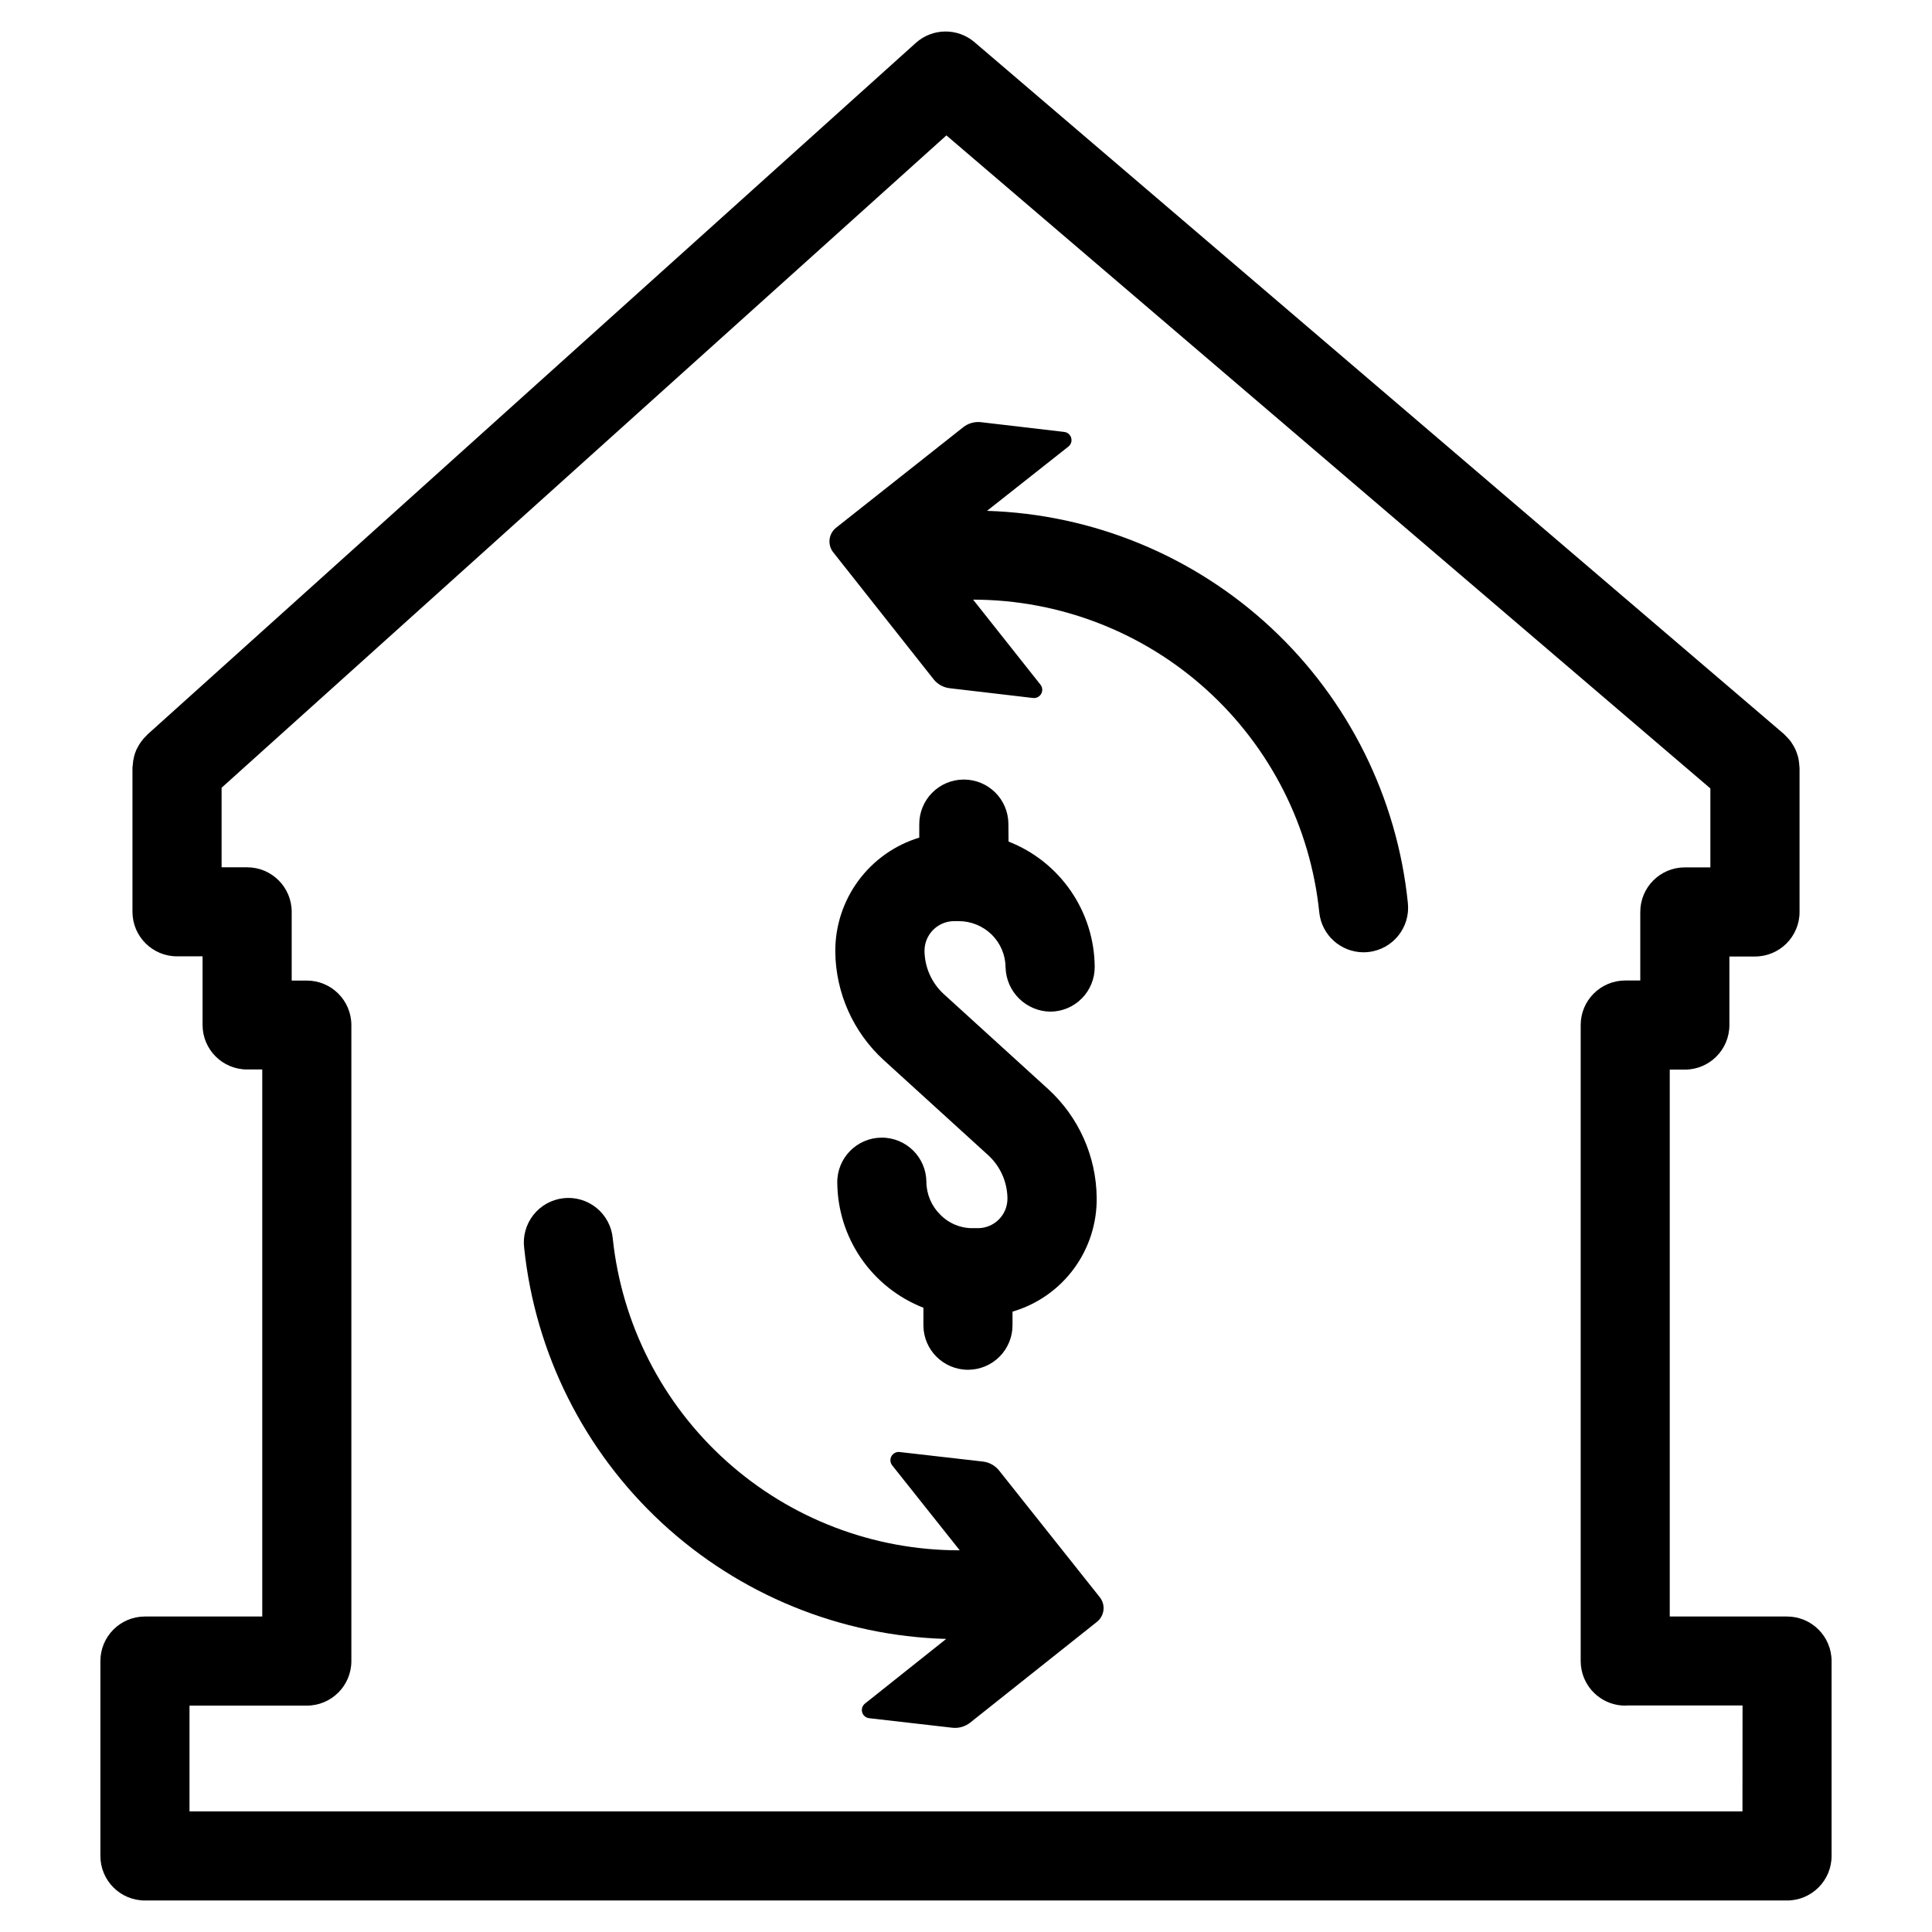
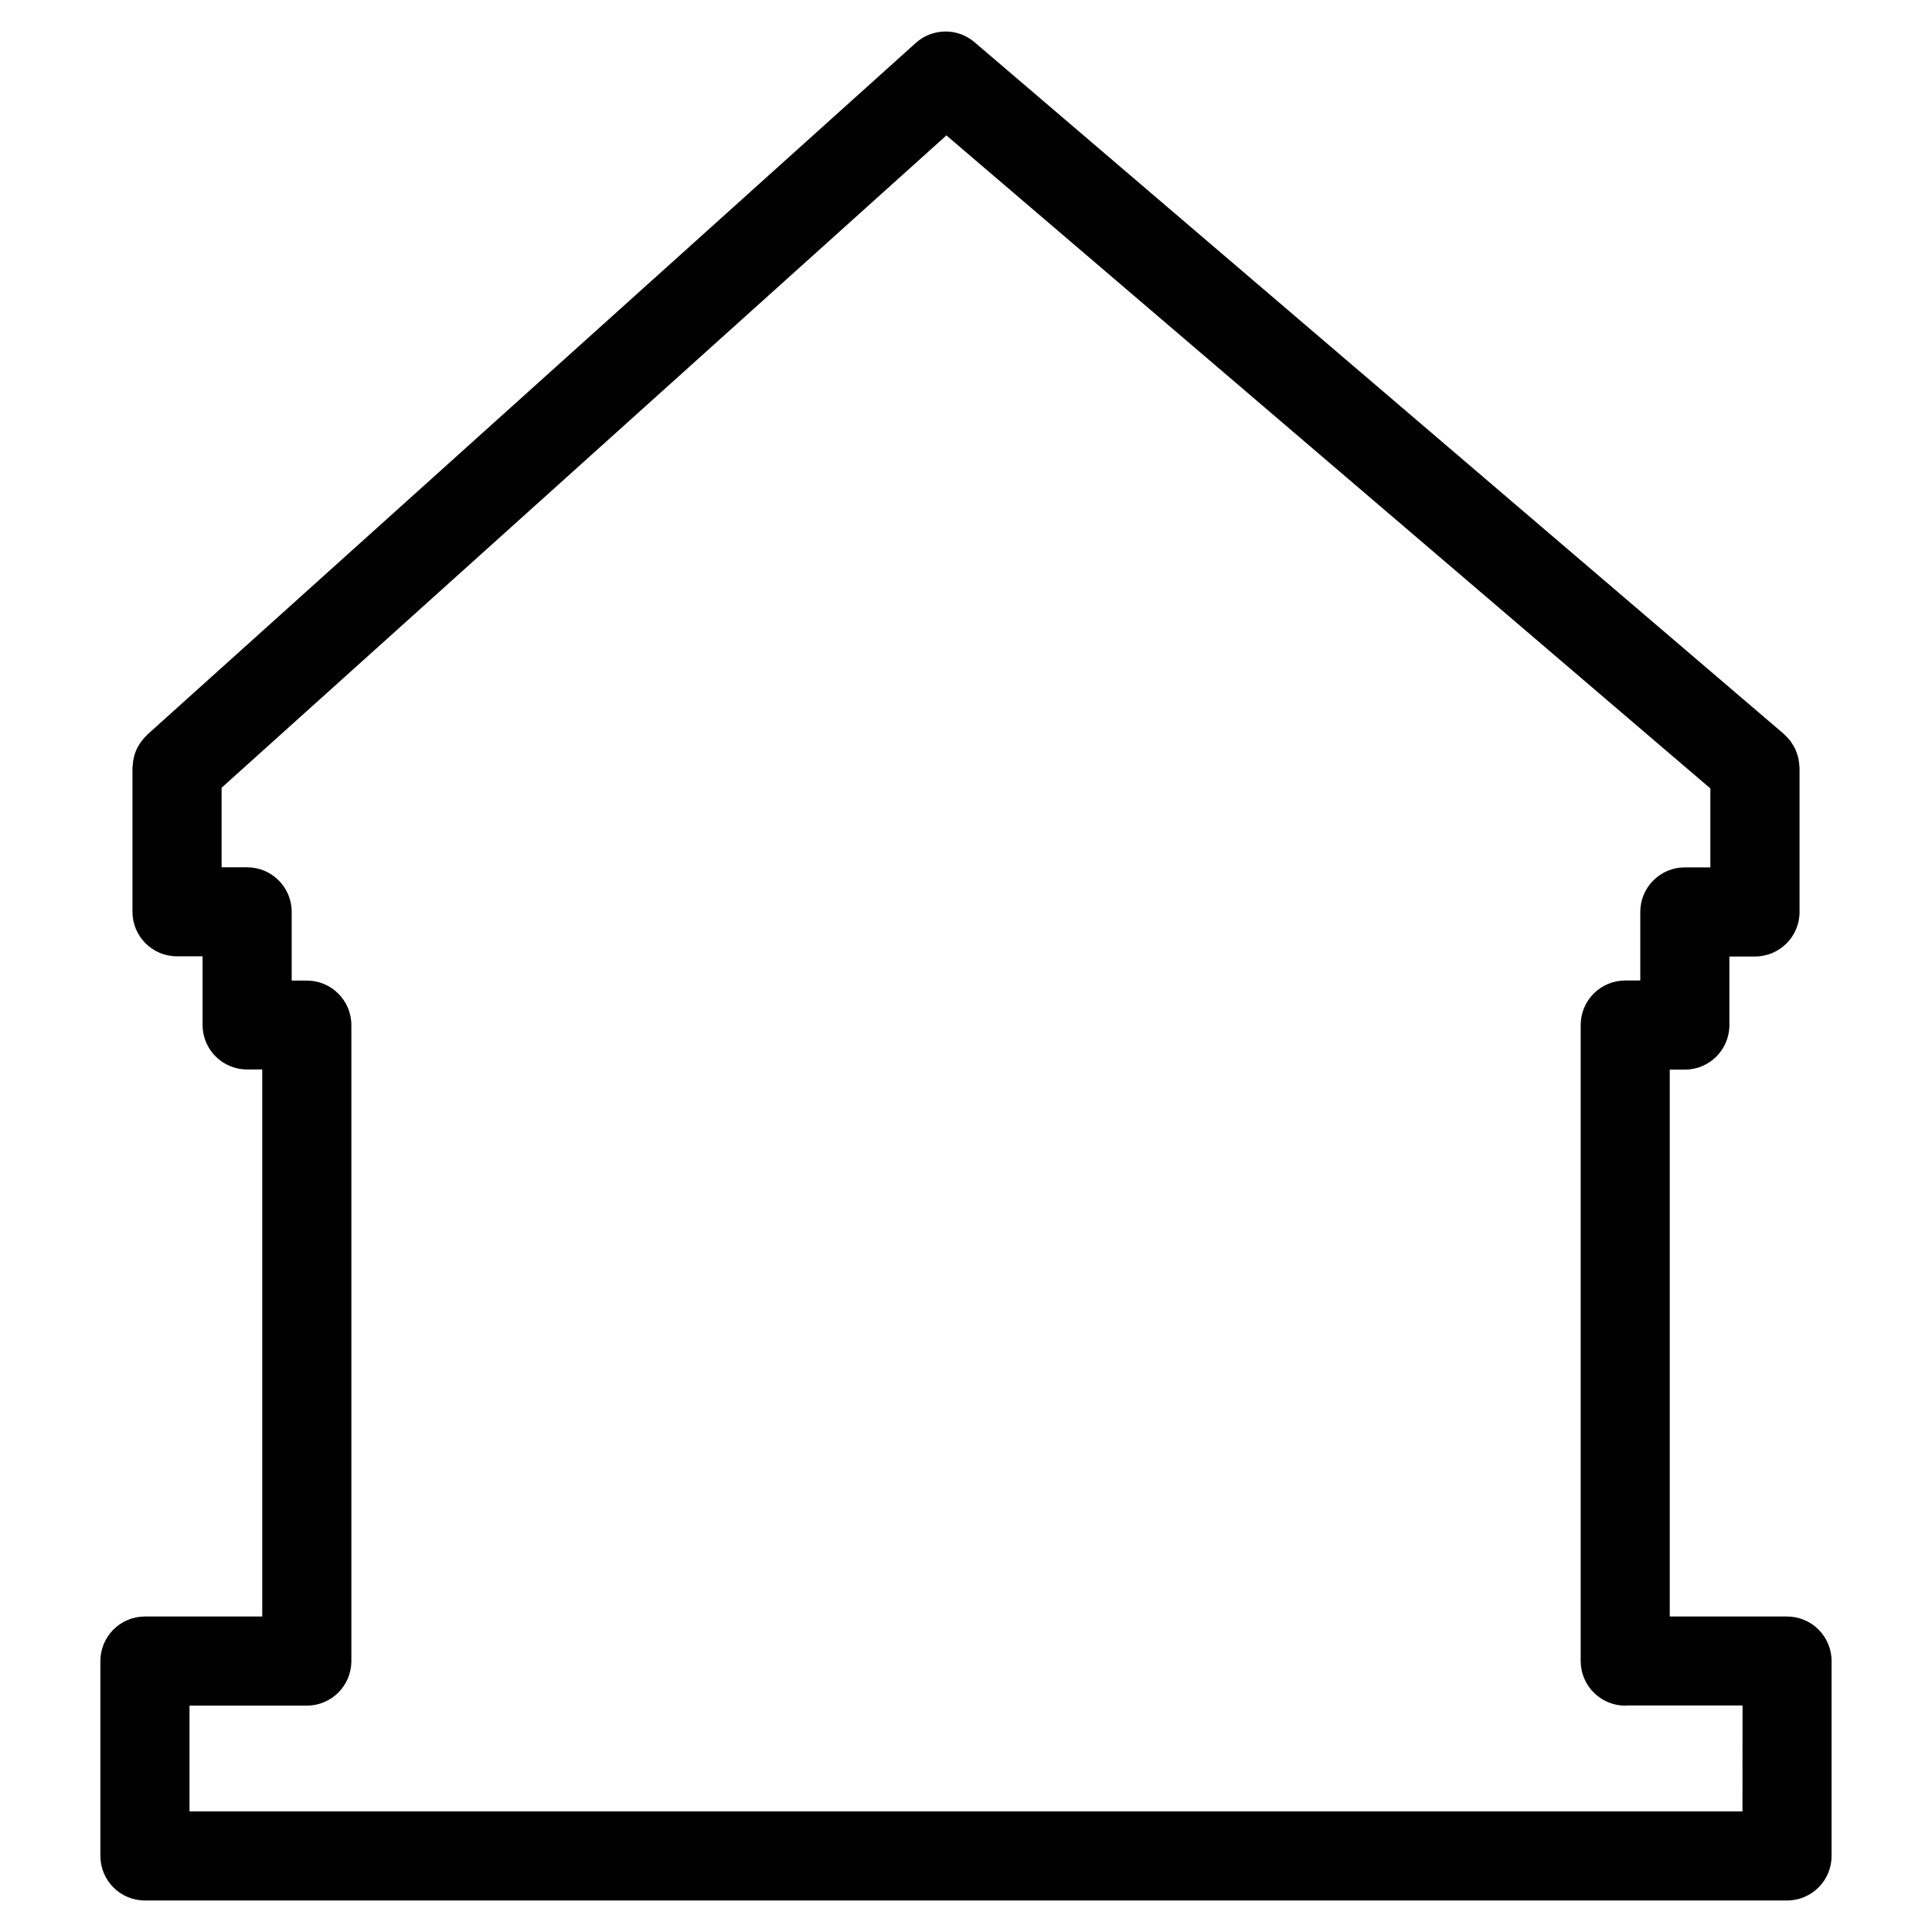
<svg xmlns="http://www.w3.org/2000/svg" fill="#000000" width="800px" height="800px" version="1.1" viewBox="144 144 512 512">
  <g>
-     <path d="m365.36 396.2c0.109 10.957 4.769 21.375 12.859 28.758l27.613 25.137h0.004c3.242 2.949 5.109 7.121 5.148 11.508 0.027 4.305-3.426 7.82-7.731 7.871h-1.25c-3.297 0.09-6.484-1.199-8.797-3.551-2.348-2.297-3.684-5.441-3.707-8.73-0.055-6.519-5.383-11.762-11.906-11.707-6.519 0.055-11.762 5.383-11.707 11.906 0.051 7.176 2.254 14.176 6.32 20.09 4.07 5.914 9.82 10.469 16.508 13.082v4.723c0.051 6.484 5.324 11.715 11.809 11.715h0.102c3.133-0.027 6.125-1.297 8.32-3.531 2.195-2.234 3.41-5.25 3.383-8.379v-3.496c6.508-1.906 12.211-5.891 16.238-11.344 4.027-5.453 6.156-12.074 6.066-18.855-0.109-10.957-4.766-21.383-12.855-28.777l-27.629-25.145h-0.004c-3.234-2.949-5.098-7.113-5.141-11.492 0-4.293 3.441-7.797 7.731-7.871h1.262c3.281-0.02 6.441 1.254 8.793 3.547 2.348 2.305 3.676 5.449 3.699 8.738 0.18 6.469 5.441 11.633 11.91 11.699 3.133-0.027 6.125-1.297 8.32-3.531 2.195-2.234 3.414-5.246 3.387-8.379-0.059-7.176-2.266-14.168-6.336-20.078-4.066-5.914-9.812-10.469-16.496-13.086l-0.039-4.723c-0.055-6.484-5.324-11.707-11.805-11.707h-0.105c-3.129 0.023-6.125 1.293-8.32 3.523-2.195 2.234-3.418 5.246-3.391 8.379v3.488c-6.473 1.969-12.133 5.973-16.141 11.418-4.012 5.445-6.156 12.039-6.113 18.801z" />
    <path d="m617.58 572.39h-31.078v-144.93h3.996c6.523 0 11.809-5.289 11.809-11.809v-18.168h6.785c6.523 0 11.809-5.289 11.809-11.809v-38.172c0-0.148-0.039-0.285-0.047-0.434-0.02-0.422-0.059-0.848-0.125-1.266-0.055-0.363-0.102-0.715-0.188-1.062-0.094-0.383-0.211-0.758-0.348-1.129-0.125-0.355-0.242-0.699-0.402-1.039-0.156-0.34-0.355-0.676-0.543-1.008-0.188-0.332-0.395-0.66-0.613-0.977s-0.457-0.566-0.699-0.844l-0.004 0.004c-0.27-0.316-0.559-0.617-0.863-0.906-0.109-0.102-0.188-0.219-0.309-0.324l-214.5-183.34c-4.508-3.852-11.168-3.762-15.57 0.203l-203.67 183.32c-0.047 0.039-0.062 0.102-0.102 0.141h-0.004c-1.051 0.977-1.918 2.141-2.551 3.434-0.055 0.109-0.125 0.211-0.18 0.324-0.551 1.242-0.883 2.574-0.984 3.934 0 0.164 0 0.324-0.047 0.488-0.047 0.164-0.047 0.285-0.047 0.434v38.172c0 6.519 5.285 11.809 11.809 11.809h6.769v18.176c0 6.519 5.285 11.809 11.809 11.809h4.008v144.97h-31.09c-6.519 0-11.805 5.289-11.805 11.809v51.641c0 6.523 5.285 11.809 11.805 11.809h435.17c6.519 0 11.809-5.285 11.809-11.809v-51.641c0-6.519-5.289-11.809-11.809-11.809zm-11.809 51.641h-411.55v-28.023h30.781 0.309-0.004c6.523 0 11.809-5.285 11.809-11.809v-168.53c0-6.523-5.285-11.809-11.809-11.809h-4.004v-18.207c0-6.523-5.289-11.809-11.809-11.809h-6.769v-21.082l192.08-172.88 202.46 173.06v20.926l-6.769-0.004c-6.519 0-11.805 5.285-11.805 11.809v18.168h-3.984c-6.523 0-11.809 5.285-11.809 11.809v168.55c0 0.793 0.082 1.586 0.242 2.363 1.125 5.496 5.961 9.445 11.574 9.445 0.156 0 0.301-0.039 0.457-0.047h30.621z" />
-     <path d="m405.57 279.38 21.562-17.027c0.695-0.547 0.988-1.461 0.746-2.312-0.238-0.852-0.969-1.473-1.848-1.574l-22.043-2.582c-1.688-0.199-3.387 0.281-4.723 1.336l-33.668 26.617c-0.969 0.758-1.598 1.875-1.746 3.098-0.148 1.227 0.195 2.457 0.961 3.426l26.617 33.668-0.004 0.004c1.062 1.324 2.609 2.172 4.297 2.359l22.043 2.582c0.879 0.102 1.734-0.336 2.168-1.109 0.43-0.773 0.352-1.73-0.199-2.426l-17.848-22.527c22.844 0.02 44.867 8.508 61.812 23.824 16.945 15.316 27.609 36.375 29.93 59.098 0.648 5.988 5.699 10.523 11.723 10.535 0.43-0.004 0.859-0.027 1.289-0.074 6.481-0.703 11.164-6.527 10.461-13.012-2.848-27.891-15.727-53.797-36.238-72.91-20.516-19.109-47.27-30.121-75.293-30.992z" />
-     <path d="m408.75 533.68c-1.07-1.324-2.617-2.172-4.309-2.359l-22.043-2.519h0.004c-0.879-0.098-1.73 0.34-2.16 1.113-0.43 0.773-0.352 1.727 0.199 2.422l17.902 22.516-0.004-0.004c-22.836 0.039-44.875-8.391-61.855-23.66-16.984-15.266-27.707-36.285-30.098-58.996-0.289-3.156-1.836-6.066-4.293-8.07-2.457-2.004-5.617-2.938-8.77-2.586-3.152 0.352-6.031 1.957-7.988 4.453-1.957 2.496-2.828 5.672-2.414 8.816 2.941 27.875 15.902 53.73 36.469 72.77 20.566 19.043 47.344 29.969 75.359 30.758l-21.52 17.129c-0.695 0.547-0.992 1.461-0.75 2.312 0.246 0.852 0.98 1.473 1.859 1.566l22.043 2.527c1.691 0.191 3.387-0.297 4.723-1.352l33.598-26.711c0.965-0.766 1.586-1.883 1.727-3.109 0.141-1.223-0.211-2.453-0.98-3.418z" />
  </g>
</svg>